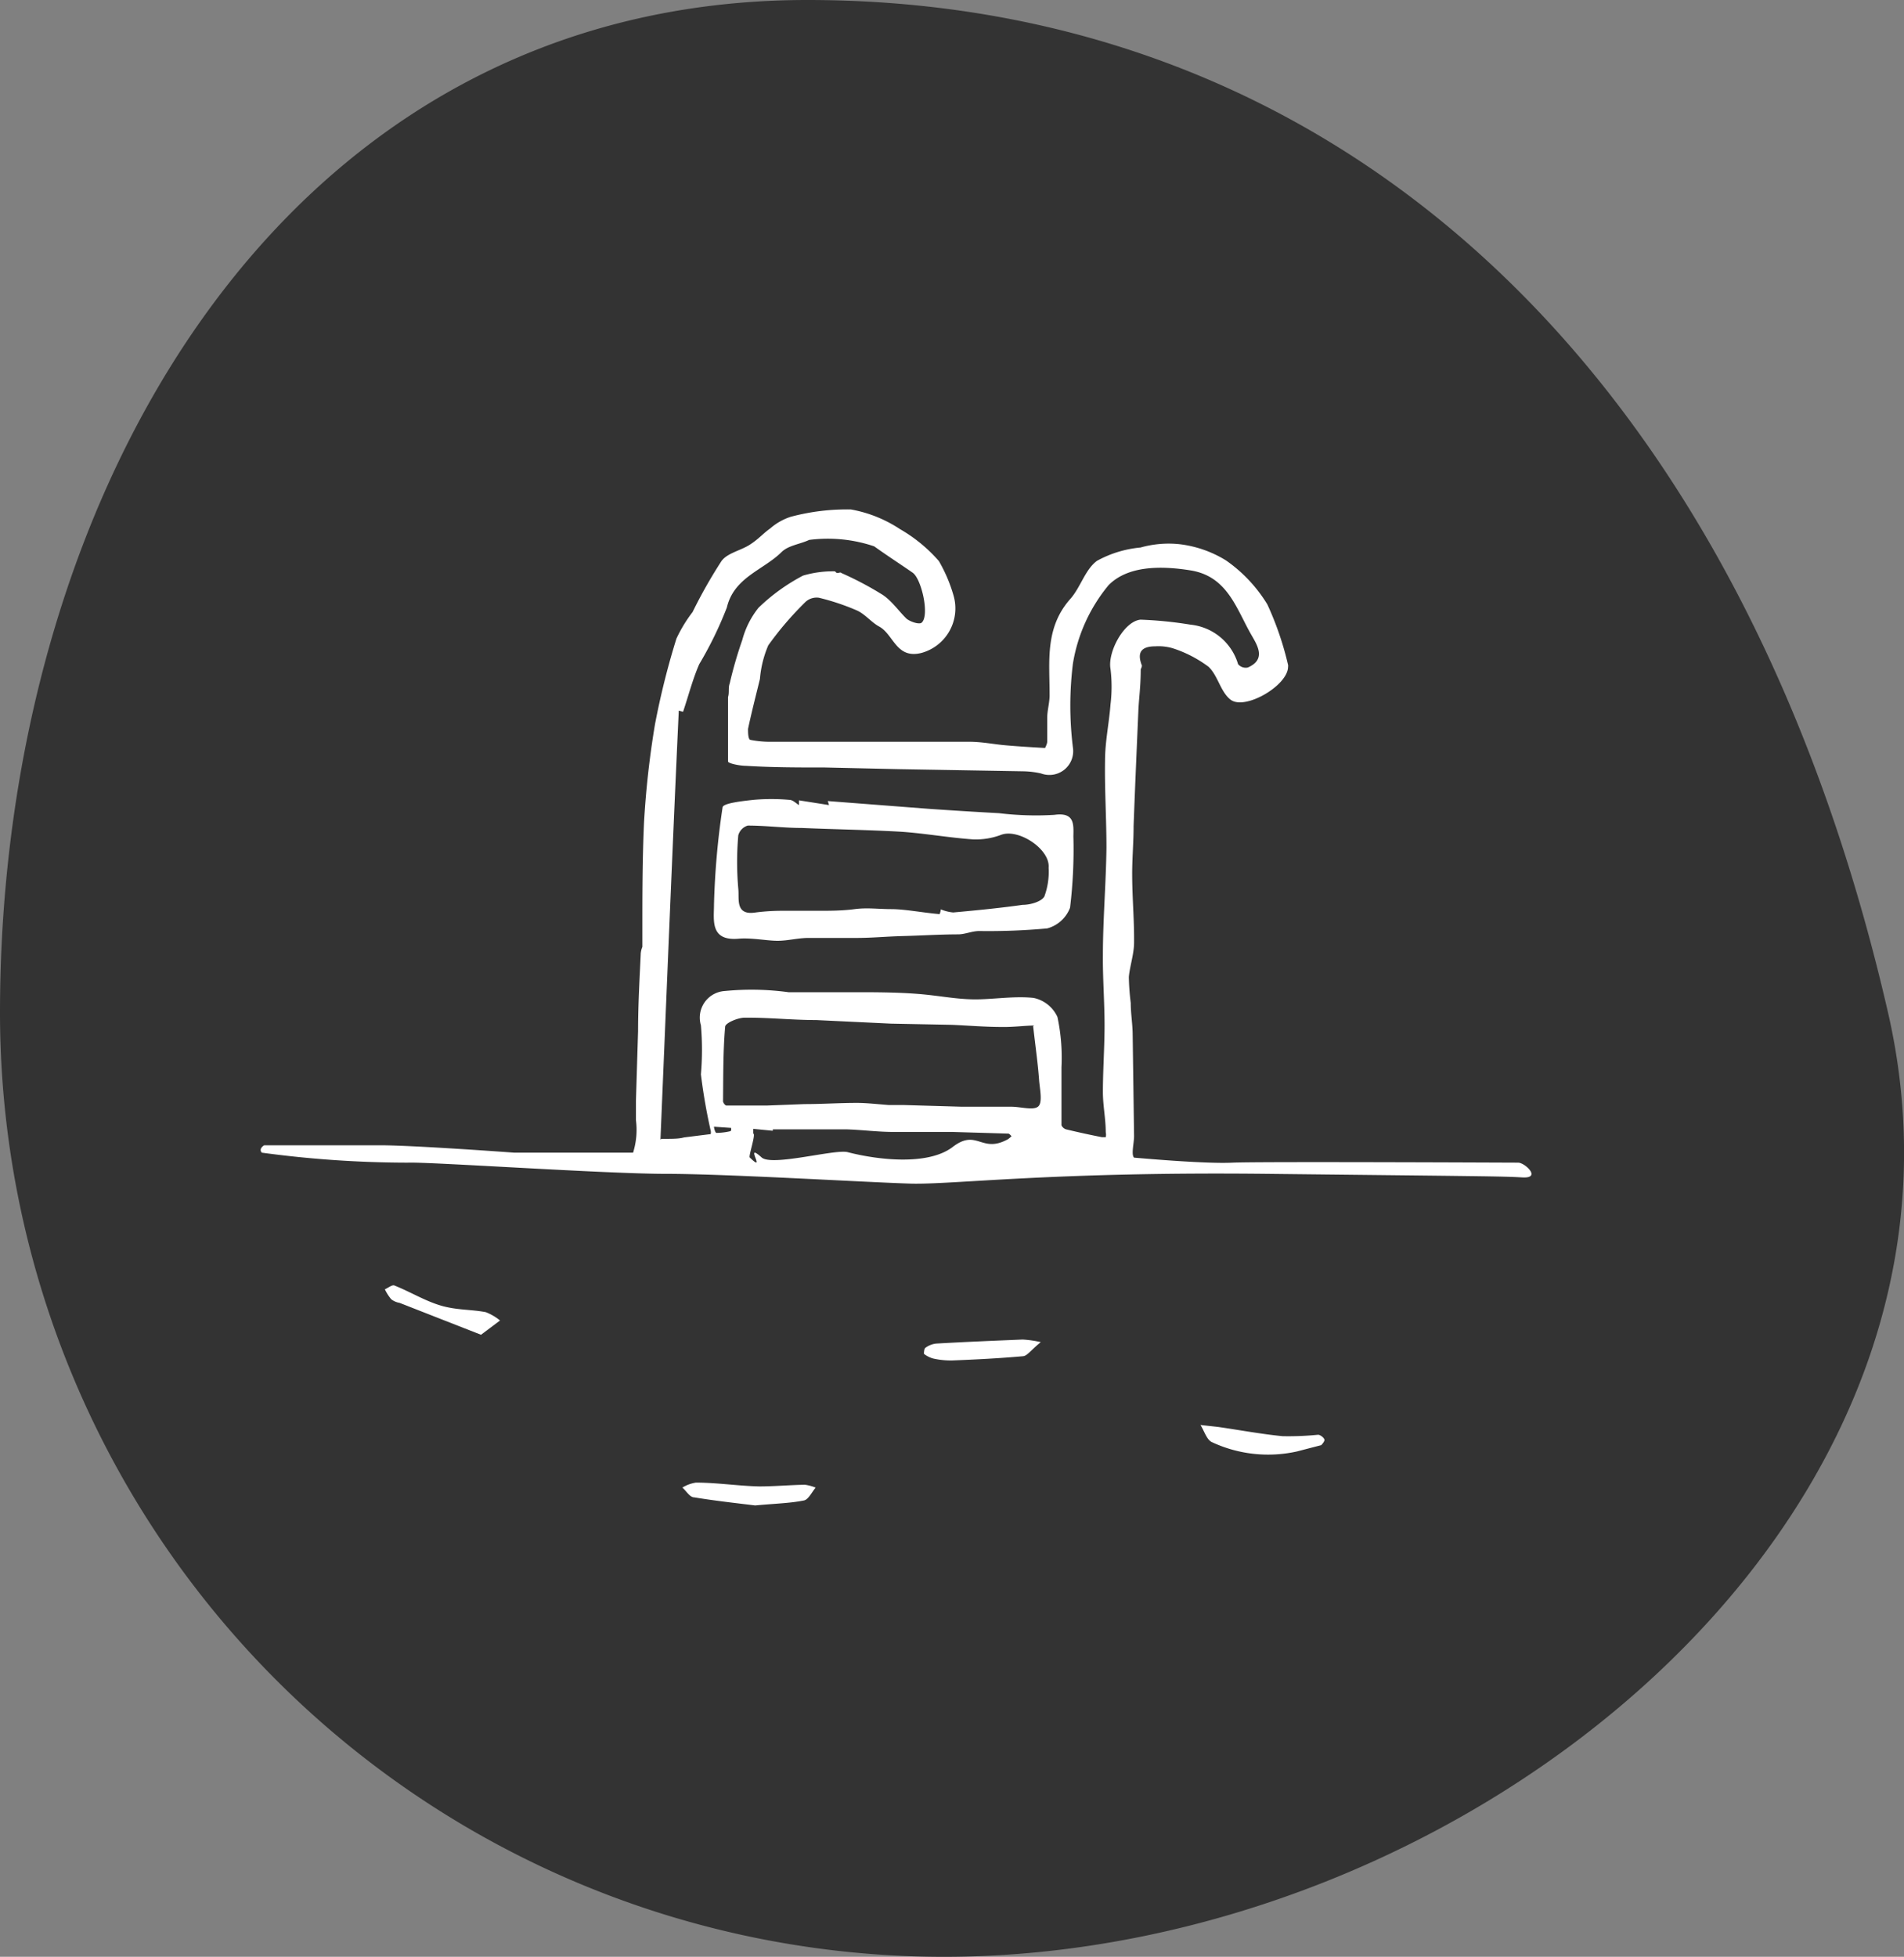
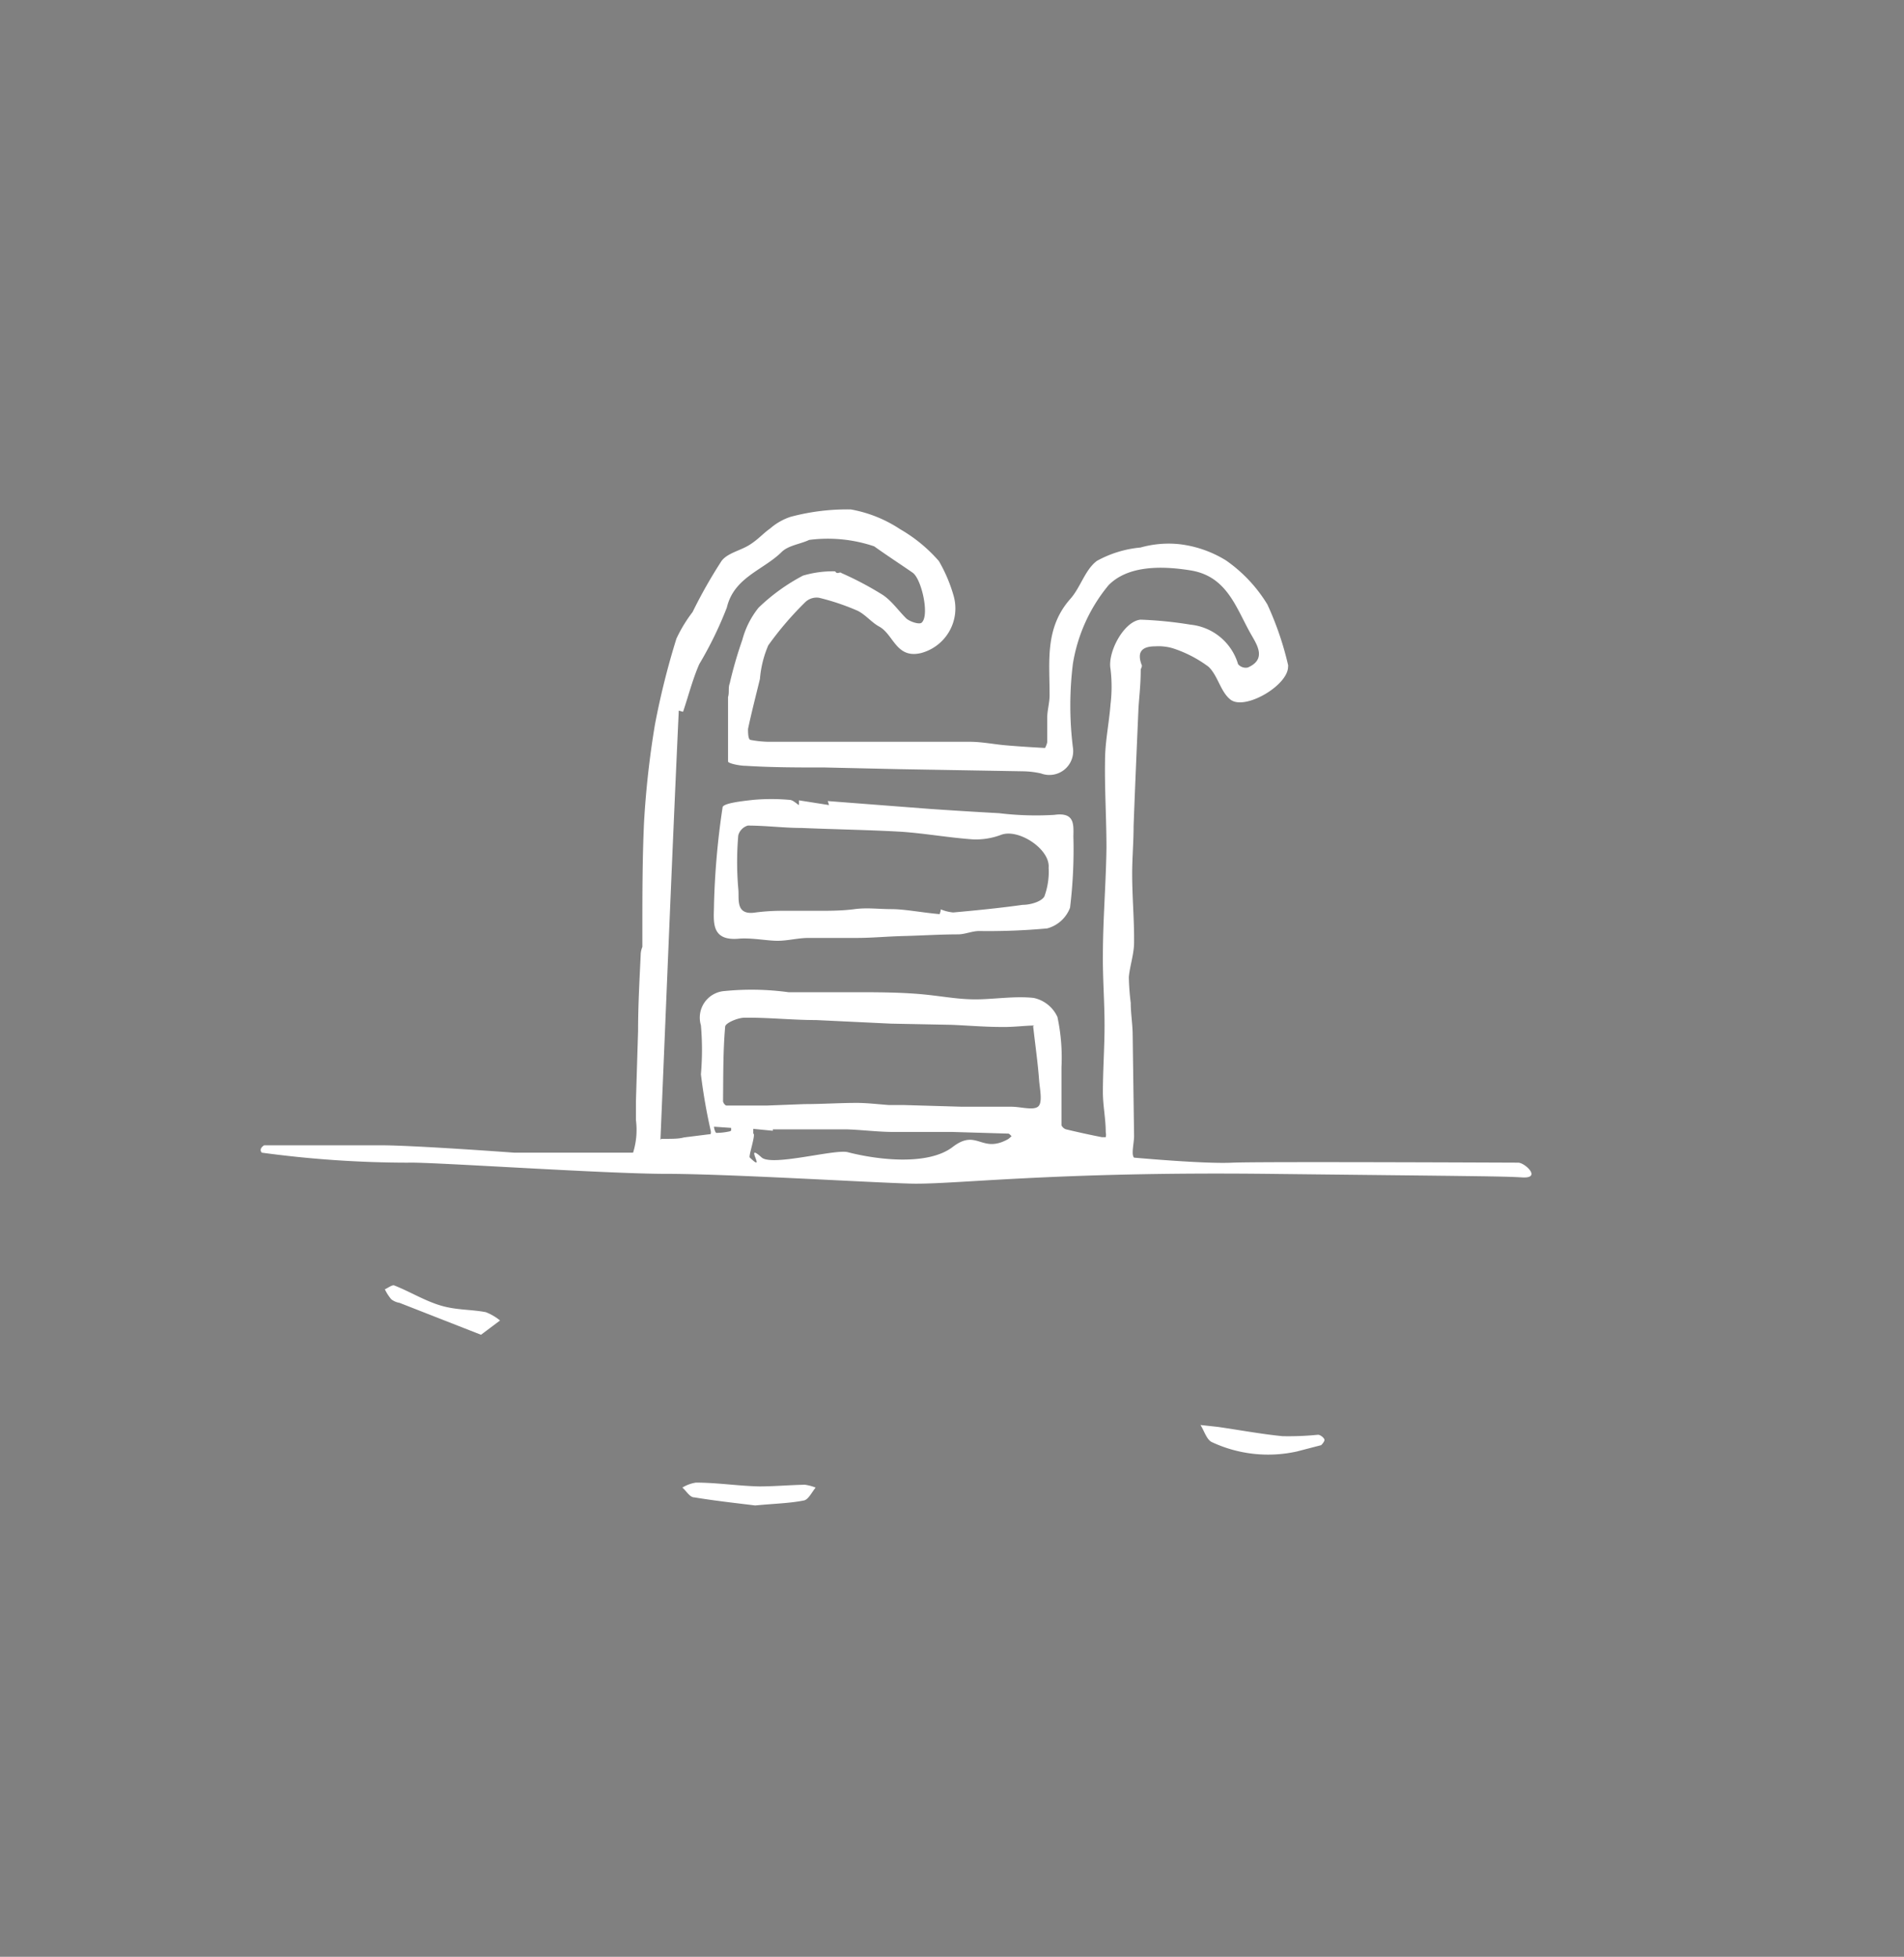
<svg xmlns="http://www.w3.org/2000/svg" viewBox="0 0 80 82.2">
  <rect x="0" y="0" width="80" height="82.2" fill="#808080" stroke="none" />
  <defs>
    <style>.cls-1{fill:#333;}.cls-2{fill:#fff;}</style>
  </defs>
  <title>bazen</title>
  <g id="Layer_2" data-name="Layer 2">
    <g id="Layer_1-2" data-name="Layer 1">
-       <path class="cls-1" d="M79.33,42.54C84.22,63.89,61.57,82.2,39.66,82.2A39.66,39.66,0,0,1,0,42.54C0,20.63,12,0,33.92,0S73,15,79.33,42.54Z" />
      <path class="cls-2" d="M51.79,48.84c1.18-.05,11.72,0,12,0s1,.67.17.62-1.67-.05-10.7-.15-13.22.46-15,.41-7.71-.41-10.27-.41S18,48.8,17.13,48.84A45.83,45.83,0,0,1,11,48.42c-.15-.17.1-.31.1-.31s-1,0,.87,0,2.56,0,4,0,5.63.31,5.63.31l5,0a3.2,3.2,0,0,0,.12-1.37c0-.27,0-.53,0-.8l.09-2.94c0-1.07.06-2.14.11-3.2,0-.21.1-.41.07-.31,0-.44,0-.57,0-.7,0-1.52,0-3,.07-4.55a37.89,37.89,0,0,1,.46-4.12,32.66,32.66,0,0,1,.9-3.6,6,6,0,0,1,.68-1.12,20.55,20.55,0,0,1,1.22-2.15c.25-.33.79-.43,1.17-.67s.57-.48.87-.69a2.48,2.48,0,0,1,.86-.49,9.18,9.18,0,0,1,2.53-.31,5.5,5.5,0,0,1,2.07.83,6.38,6.38,0,0,1,1.63,1.34A6.38,6.38,0,0,1,40.06,25a1.94,1.94,0,0,1-1.35,2.43c-1.06.26-1.16-.78-1.77-1.11-.33-.18-.58-.51-.92-.67a9.82,9.82,0,0,0-1.61-.54.69.69,0,0,0-.56.17,13.67,13.67,0,0,0-1.57,1.83,4.49,4.49,0,0,0-.35,1.41c-.17.7-.35,1.39-.5,2.1,0,.14,0,.44.1.46a4.34,4.34,0,0,0,.89.08h2.47c.4,0,.81,0,1.21,0h1.35c1.1,0,2.2,0,3.3,0,.48,0,1,.1,1.42.14s1.16.09,1.74.12c0,0,.09-.17.09-.26,0-.34,0-.68,0-1s.11-.67.1-1c0-1.39-.2-2.79.87-4,.43-.48.62-1.23,1.12-1.6A4.67,4.67,0,0,1,47.92,23a4.35,4.35,0,0,1,1.64-.14,4.78,4.78,0,0,1,1.95.68,6.14,6.14,0,0,1,1.74,1.85,13.11,13.11,0,0,1,.87,2.54.22.22,0,0,1,0,.08c0,.79-1.84,1.86-2.43,1.37-.41-.33-.52-1-.91-1.37a5.15,5.15,0,0,0-1.51-.78,2.13,2.13,0,0,0-.72-.08c-.57,0-.8.23-.57.81,0,.09-.11.26-.05.14,0,.75-.08,1.26-.1,1.77-.07,1.61-.14,3.22-.2,4.83,0,.68-.06,1.35-.06,2,0,1,.09,1.93.08,2.89,0,.48-.18,1-.22,1.45a10.17,10.17,0,0,0,.08,1.09c0,.42.07.84.08,1.27l.06,4.32c0,.31-.13.78,0,.91C47.69,48.63,50.6,48.9,51.79,48.84Zm-24-1c.5,0,.73,0,.95-.06l1.12-.14a.31.31,0,0,0,0-.15,23.76,23.76,0,0,1-.41-2.36,11.91,11.91,0,0,0,0-2.06,1.12,1.12,0,0,1,1-1.44,11.48,11.48,0,0,1,2.68.05l2.7,0c.91,0,1.82,0,2.72.07s1.57.22,2.36.23,1.69-.15,2.52-.06a1.42,1.42,0,0,1,1,.8,8.18,8.18,0,0,1,.17,2.11c0,.81,0,1.62,0,2.44a.32.32,0,0,0,.19.17c.5.12,1,.23,1.51.33,0,0,.14,0,.16,0a.5.5,0,0,0,0-.21c0-.56-.12-1.12-.12-1.68,0-.94.07-1.88.07-2.82s-.08-2-.07-2.93c0-1.5.13-3,.15-4.52,0-1.22-.08-2.44-.06-3.66,0-.79.17-1.57.23-2.36a6.18,6.18,0,0,0,0-1.49c-.13-.7.56-2,1.26-2.07a16.6,16.6,0,0,1,2.1.21,2.33,2.33,0,0,1,2,1.66.42.42,0,0,0,.41.14c.78-.34.4-.93.16-1.35-.64-1.1-1-2.48-2.57-2.73-1.24-.2-2.63-.2-3.44.62a6.9,6.9,0,0,0-1.5,3.3,14.31,14.31,0,0,0,0,3.52,1,1,0,0,1-1.34,1.09A3.67,3.67,0,0,0,43,32.4l-5.22-.09-3.11-.07c-1.11,0-2.22,0-3.33-.07-.26,0-.74-.1-.75-.18,0-.9,0-1.8,0-2.71.06-.19,0-.39.07-.57a17.29,17.29,0,0,1,.53-1.83,3.66,3.66,0,0,1,.68-1.35,8.11,8.11,0,0,1,1.87-1.35A4.41,4.41,0,0,1,35.09,24c.09.15.2,0,.26.07a13.74,13.74,0,0,1,1.74.92c.39.26.67.68,1,1,.16.13.53.25.63.17.35-.29,0-1.84-.37-2.1s-1.09-.73-1.62-1.11A6.08,6.08,0,0,0,34,22.68c-.38.18-.88.23-1.16.51-.77.76-2,1.06-2.3,2.33a15.82,15.82,0,0,1-1.16,2.38c-.28.64-.45,1.32-.68,2l-.18-.05C28.24,35.89,28,41.94,27.75,47.87Zm15.66-4.76c-.37,0-.87.07-1.36.06-.7,0-1.4-.06-2.1-.09L37.43,43l-3.14-.15c-1,0-2-.11-3-.1-.29,0-.8.22-.82.37-.09,1-.08,2.09-.09,3.14,0,.06.09.18.14.18.58,0,1.15,0,1.72,0l1.57-.06c.73,0,1.46-.05,2.19-.05.41,0,.83.05,1.35.09H38l2.4.07,2.09,0c.39,0,.91.16,1.12,0s.08-.73.05-1.11C43.61,44.68,43.51,44,43.41,43.11Zm-11.8,4.34v.2c.12,0-.2.93-.15,1,.75.73-.28-.7.5,0,.43.39,3.08-.36,3.62-.22,1.28.33,3.38.57,4.41-.22s1.2.3,2.33-.33a1.49,1.49,0,0,0,.14-.12s-.09-.11-.13-.11L40,47.55c-.82,0-1.64,0-2.46,0-.66,0-1.32-.09-2-.11H32.47v.06Zm-.93.07v-.11L30,47.33c0,.08.06.26.1.26A2.67,2.67,0,0,0,30.68,47.52Z" />
      <path class="cls-2" d="M31.73,63.24c-.72-.09-1.65-.19-2.56-.34-.19,0-.33-.27-.5-.41a1.53,1.53,0,0,1,.57-.21c.89,0,1.77.14,2.66.16.64,0,1.28-.06,1.92-.07a1.88,1.88,0,0,1,.45.12c-.16.19-.3.5-.49.54C33.18,63.15,32.56,63.16,31.73,63.24Z" />
      <path class="cls-2" d="M55.5,60.71l-1,.26a5.58,5.58,0,0,1-3.58-.39c-.22-.1-.32-.47-.48-.72l.73.08c.91.13,1.81.3,2.72.39a12.46,12.46,0,0,0,1.49-.06c.1,0,.27.14.27.22S55.49,60.74,55.5,60.71Z" />
      <path class="cls-2" d="M20.21,56.07l-3.42-1.34a.79.79,0,0,1-.35-.15,2,2,0,0,1-.27-.42c.14-.06.31-.2.4-.16.66.26,1.27.64,1.94.84s1.27.16,1.9.28a2.18,2.18,0,0,1,.6.35Z" />
-       <path class="cls-2" d="M43.73,56.38c-.4.32-.56.57-.74.59-1,.09-2,.14-3,.18a3.42,3.42,0,0,1-.77-.08,1.08,1.08,0,0,1-.4-.2s0-.21.06-.25a.93.93,0,0,1,.45-.18c1.21-.07,2.42-.12,3.64-.17A4.45,4.45,0,0,1,43.73,56.38Z" />
      <path class="cls-2" d="M33.57,33.62l1.27.2c0,.06,0,0-.06-.17l4.29.33q1.45.1,2.91.18a12.89,12.89,0,0,0,2.32.07c.85-.12.81.39.8.9a20.24,20.24,0,0,1-.14,3A1.42,1.42,0,0,1,44,39a27.14,27.14,0,0,1-2.86.11c-.29,0-.57.13-.86.14-.77,0-1.54.05-2.31.07s-1.31.08-2,.08-1.34,0-2,0c-.44,0-.87.12-1.3.12s-1.08-.13-1.61-.09C29.82,39.55,30,38.65,30,38a32.71,32.71,0,0,1,.36-4.08c0-.18.84-.27,1.29-.32a8.57,8.57,0,0,1,1.52,0c.14,0,.27.14.4.22Zm5.91,4.78a.72.72,0,0,0,.05-.2,1.8,1.8,0,0,0,.52.13c1-.09,2-.19,2.92-.32.32,0,.78-.13.91-.35a3,3,0,0,0,.18-1.21c.07-.78-1.27-1.66-2-1.38a3,3,0,0,1-1.18.19c-1-.07-2-.25-3-.32-1.39-.08-2.8-.1-4.2-.16-.75,0-1.5-.1-2.26-.1a.59.59,0,0,0-.4.41,12.88,12.88,0,0,0,0,2.24c.05.41-.15,1.14.73,1a8.72,8.72,0,0,1,1.14-.07c.49,0,1,0,1.49,0s1,0,1.53-.07,1,0,1.55,0S38.78,38.34,39.48,38.4Z" />
    </g>
  </g>
</svg>